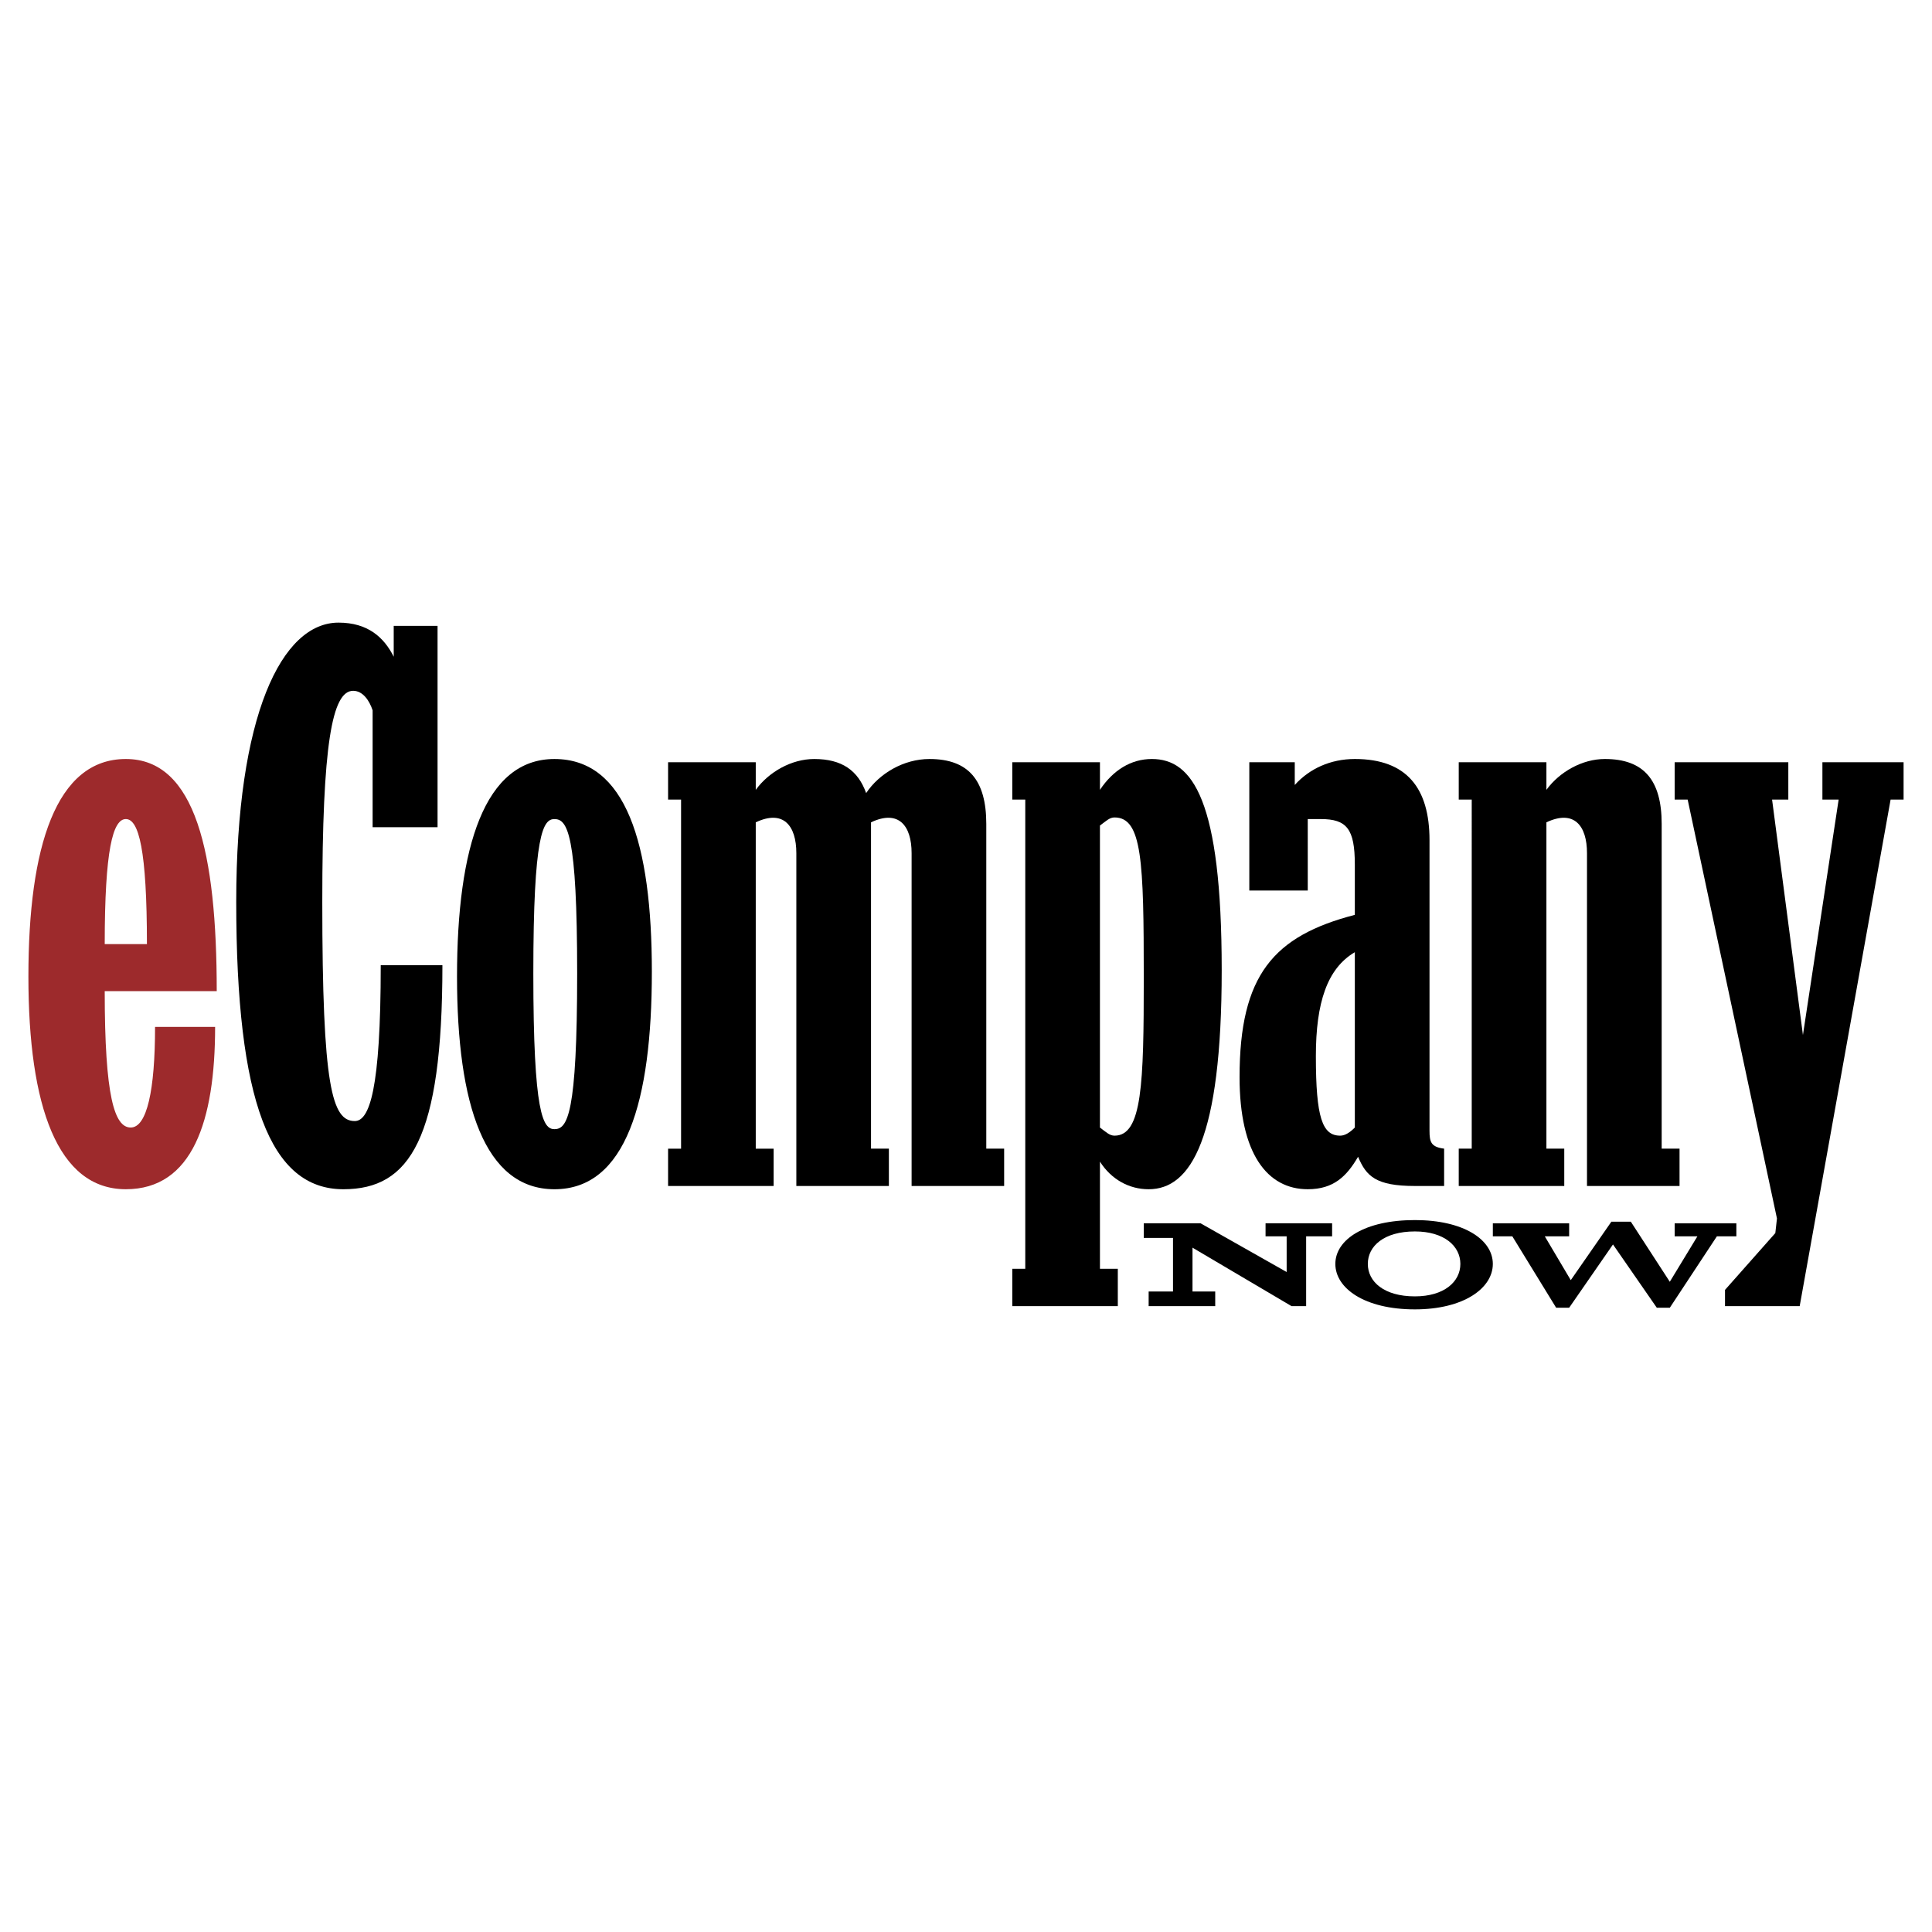
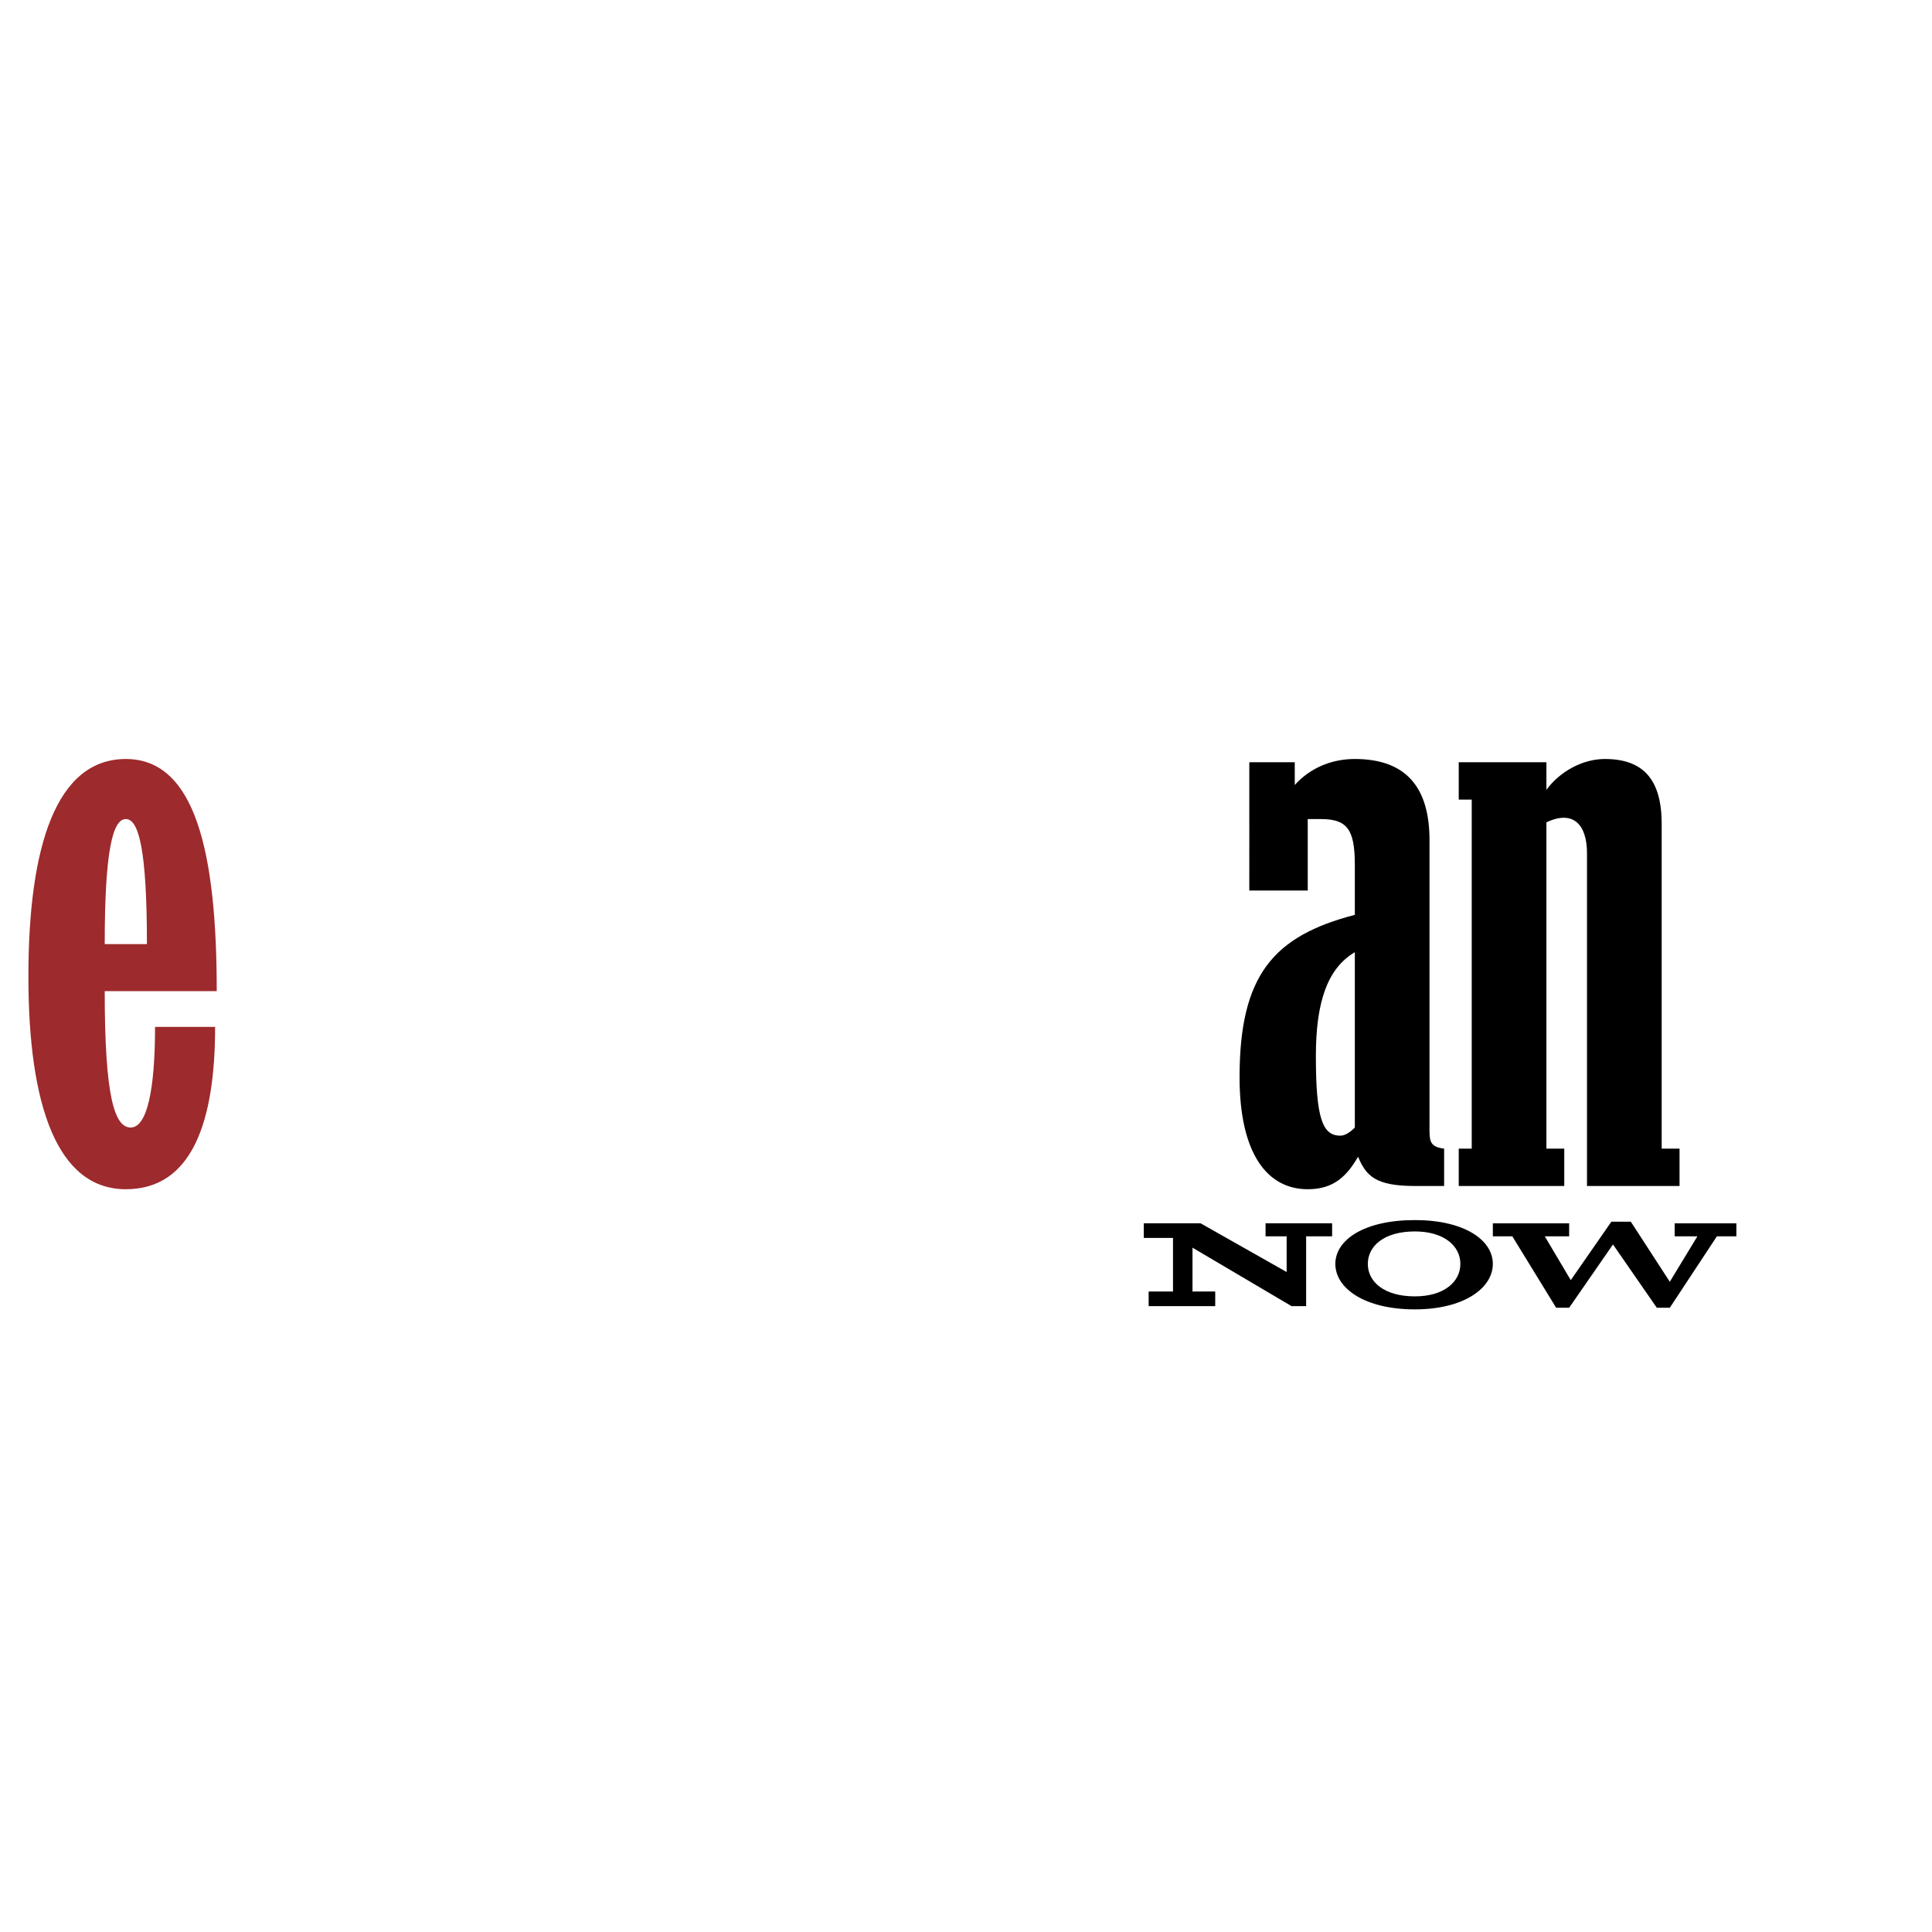
<svg xmlns="http://www.w3.org/2000/svg" version="1.0" id="Layer_1" x="0px" y="0px" width="192.756px" height="192.756px" viewBox="0 0 192.756 192.756" enable-background="new 0 0 192.756 192.756" xml:space="preserve">
  <g>
    <polygon fill-rule="evenodd" clip-rule="evenodd" fill="#FFFFFF" points="0,0 192.756,0 192.756,192.756 0,192.756 0,0  " />
-     <polygon fill-rule="evenodd" clip-rule="evenodd" points="168.378,79.775 167.082,79.775 167.082,76.049 178.421,76.049    178.421,79.775 176.801,79.775 179.879,103.262 183.442,79.775 181.822,79.775 181.822,76.049 189.921,76.049 189.921,79.775    188.626,79.775 179.555,130.312 172.104,130.312 172.104,128.693 177.125,123.023 177.287,121.566 168.378,79.775  " />
    <path fill-rule="evenodd" clip-rule="evenodd" d="M130.475,88.846h-5.831V76.049h4.535v2.268c1.458-1.62,3.563-2.592,5.993-2.592   c5.184,0,7.451,2.916,7.451,8.099v28.994c0,1.135,0.162,1.621,1.458,1.783v3.725h-2.916c-3.887,0-4.859-0.973-5.669-2.916   c-1.134,1.943-2.43,3.24-5.021,3.24c-4.05,0-6.803-3.564-6.803-11.178c0-10.203,3.401-14.091,11.5-16.197v-5.021   c0-3.564-0.81-4.536-3.401-4.536c-0.324,0-0.81,0-1.296,0V88.846L130.475,88.846z M131.285,105.367   c0,6.156,0.647,7.938,2.429,7.938c0.486,0,0.973-0.324,1.458-0.811V95.001C132.419,96.621,131.285,100.021,131.285,105.367   L131.285,105.367z" />
    <path fill-rule="evenodd" clip-rule="evenodd" d="M158.335,85.12c0-2.753-1.296-4.374-4.049-3.077v32.559h1.781v3.725h-10.528   v-3.725h1.296V79.775h-1.296v-3.726h8.747v2.754c1.296-1.782,3.563-3.078,5.831-3.078c3.888,0,5.669,2.106,5.669,6.479v32.397   h1.782v3.725h-9.233V85.12L158.335,85.12z" />
-     <path fill-rule="evenodd" clip-rule="evenodd" d="M75.402,82.043c2.753-1.296,4.049,0.324,4.049,3.077v33.206h9.233v-3.725h-1.782   V82.043c2.753-1.296,4.049,0.324,4.049,3.077v33.206h9.233v-3.725h-1.782V82.205c0-4.373-1.781-6.479-5.669-6.479   c-2.592,0-5.021,1.458-6.317,3.401c-0.81-2.268-2.429-3.401-5.183-3.401c-2.268,0-4.536,1.295-5.831,3.078v-2.754h-8.747v3.726   h1.296v34.827h-1.296v3.725h10.529v-3.725h-1.782V82.043L75.402,82.043z" />
-     <path fill-rule="evenodd" clip-rule="evenodd" d="M121.89,96.783c0,16.846-3.077,21.868-7.289,21.868   c-1.943,0-3.726-0.973-4.859-2.754v10.691h1.782v3.725h-10.529v-3.725h1.296V79.775h-1.296v-3.726h8.747v2.754   c1.296-1.944,3.078-3.078,5.184-3.078C118.975,75.726,121.89,79.775,121.89,96.783L121.89,96.783z M109.741,112.494   c0.648,0.486,0.972,0.811,1.458,0.811c2.754,0,2.915-5.184,2.915-15.713c0-11.662-0.161-16.035-2.915-16.035   c-0.486,0-0.81,0.324-1.458,0.81V112.494L109.741,112.494z" />
-     <path fill-rule="evenodd" clip-rule="evenodd" d="M45.597,97.43c0-12.958,2.754-21.704,9.719-21.704   c7.127,0,9.719,8.423,9.719,21.219c0,12.958-2.592,21.706-9.719,21.706C48.351,118.65,45.597,110.227,45.597,97.43L45.597,97.43z    M55.316,81.719c-1.134,0-2.106,1.458-2.106,15.388c0,14.093,0.972,15.55,2.106,15.55c1.295,0,2.268-1.457,2.268-15.55   C57.584,83.177,56.612,81.719,55.316,81.719L55.316,81.719z" />
    <path fill-rule="evenodd" clip-rule="evenodd" fill="#9D2A2C" d="M21.462,102.453c0,9.395-2.268,16.197-8.909,16.197   c-6.803,0-9.719-8.262-9.719-21.221c0-12.958,2.754-21.704,9.719-21.704c6.965,0,9.071,9.395,9.071,23.163H10.448   c0,10.529,0.972,13.605,2.592,13.605s2.43-3.725,2.43-10.041H21.462L21.462,102.453z M14.659,94.191   c0-9.395-0.81-12.473-2.105-12.473c-1.296,0-2.106,3.078-2.106,12.473H14.659L14.659,94.191z" />
    <path fill-rule="evenodd" clip-rule="evenodd" d="M156.716,127.721l4.049-5.83h1.944l3.887,5.992l2.754-4.535h-2.268v-1.297h6.155   v1.297h-1.943l-4.698,7.127h-1.295l-4.374-6.316l-4.373,6.316h-1.296l-4.373-7.127h-1.944v-1.297h7.613v1.297h-2.43   L156.716,127.721L156.716,127.721z M148.94,126.102c0,2.43-2.916,4.535-7.775,4.535c-5.021,0-7.937-2.105-7.937-4.535   s2.916-4.375,7.937-4.375C146.024,121.727,148.94,123.672,148.94,126.102L148.94,126.102z M118.975,128.855h2.268v1.457h-6.642   v-1.457h2.43v-5.346h-2.916v-1.459h5.67l8.585,4.859v-3.562h-2.105v-1.297h6.641v1.297h-2.592v6.965h-1.458l-9.88-5.832V128.855   L118.975,128.855z M141.165,122.861c-3.077,0-4.697,1.457-4.697,3.24c0,1.781,1.62,3.238,4.697,3.238   c2.916,0,4.536-1.457,4.536-3.238C145.701,124.318,144.081,122.861,141.165,122.861L141.165,122.861z" />
-     <path fill-rule="evenodd" clip-rule="evenodd" d="M44.14,96.297c0,17.332-3.24,22.354-9.881,22.354   c-7.289,0-10.69-8.748-10.69-28.67c0-18.628,4.535-27.861,10.205-27.861c2.916,0,4.535,1.458,5.507,3.402v-3.078h4.374v20.085   h-6.479V70.866c-0.324-0.972-0.972-1.944-1.943-1.944c-2.106,0-3.078,5.345-3.078,21.058c0,18.465,0.972,21.868,3.239,21.868   c1.458,0,2.592-3.078,2.592-15.551H44.14L44.14,96.297z" />
  </g>
</svg>